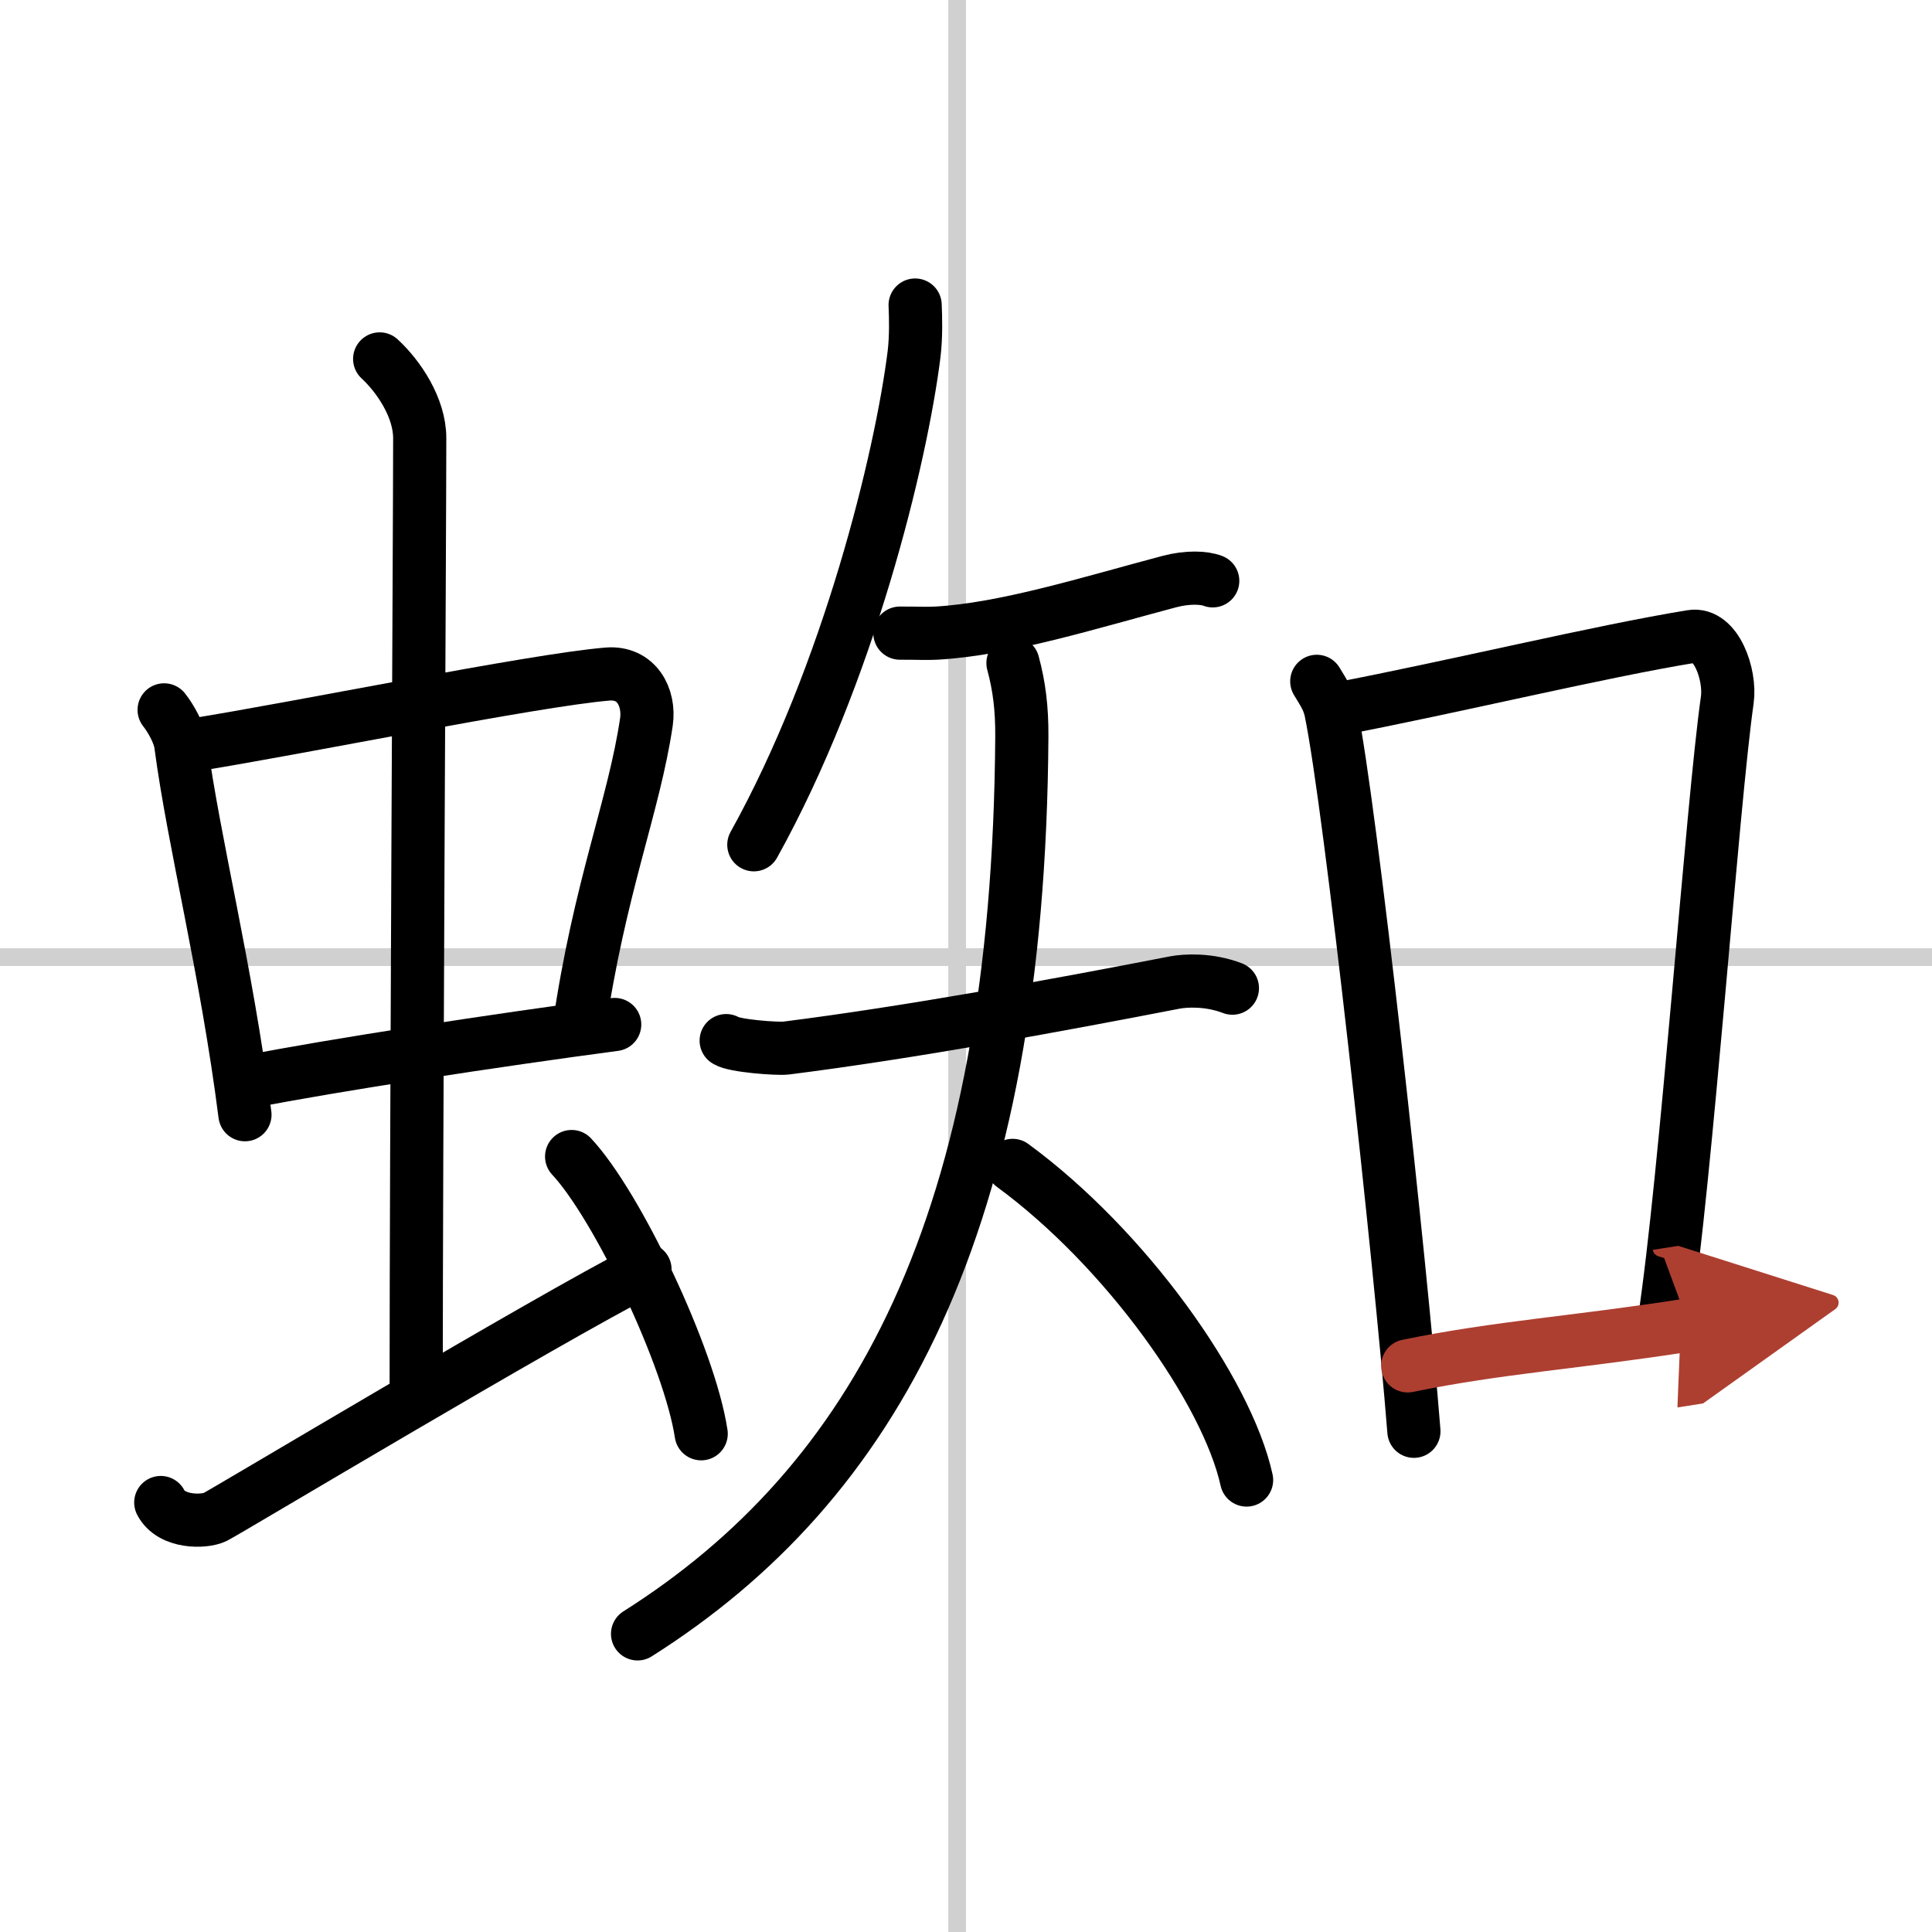
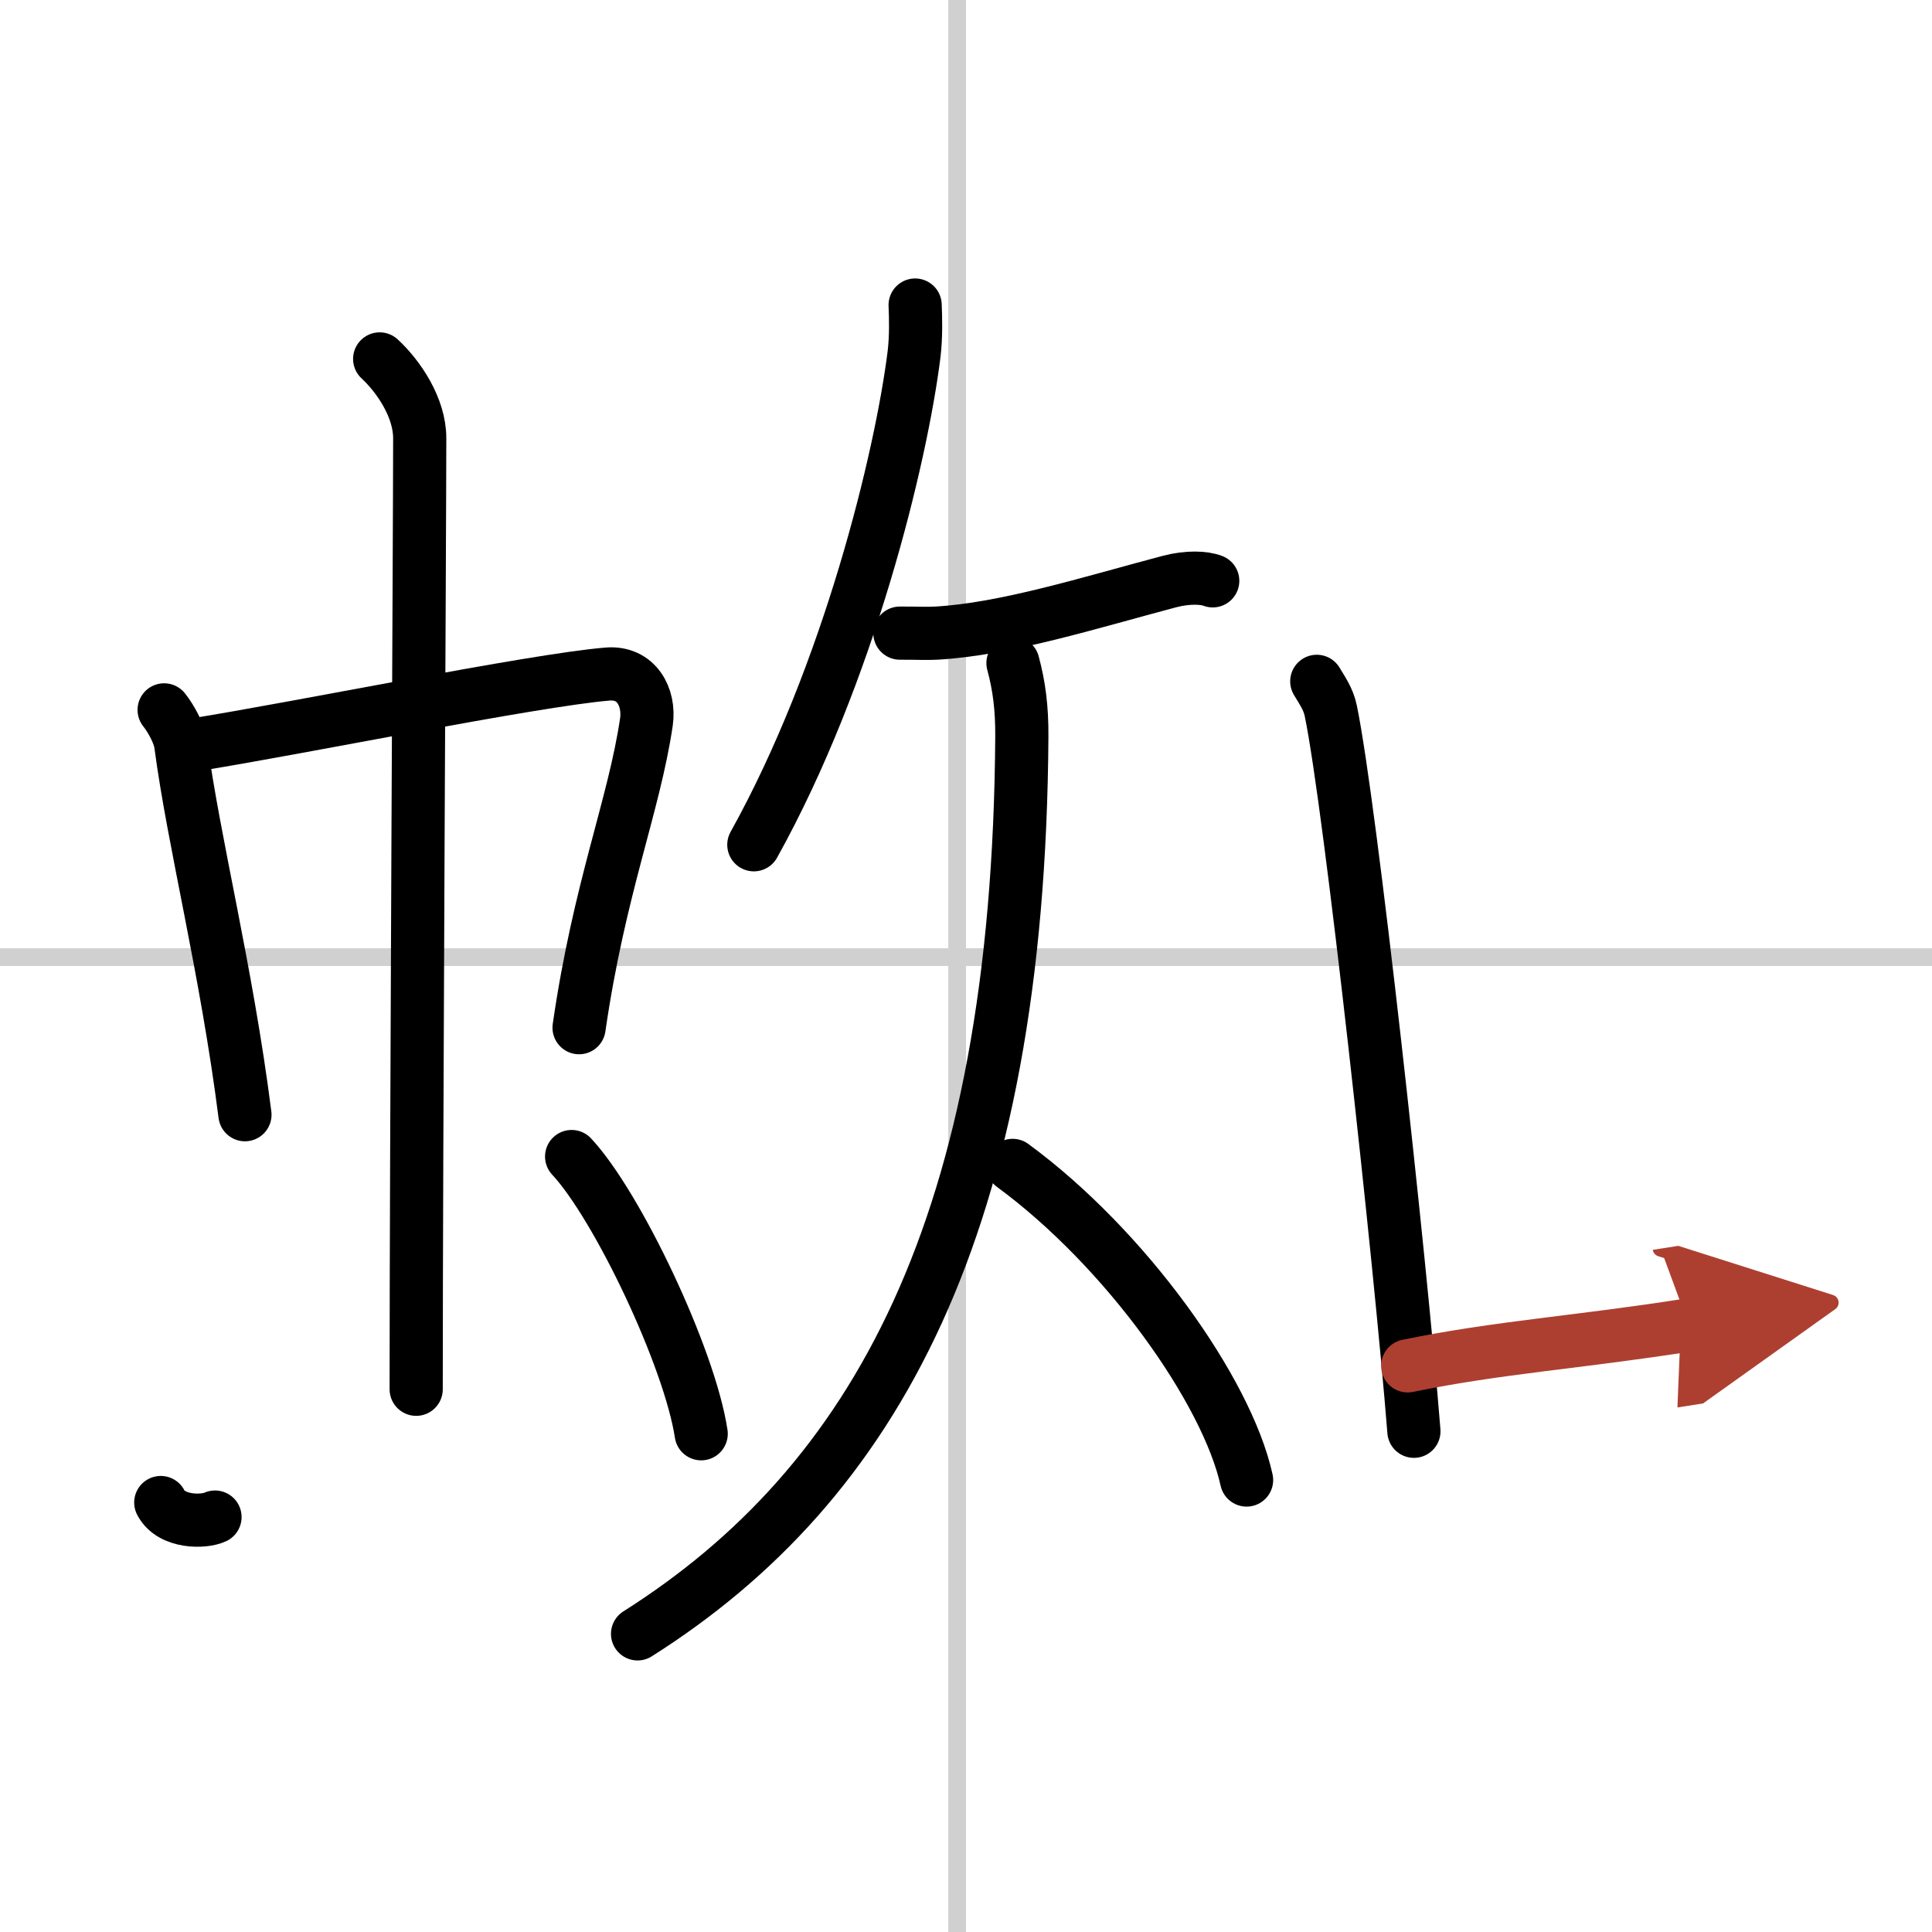
<svg xmlns="http://www.w3.org/2000/svg" width="400" height="400" viewBox="0 0 109 109">
  <defs>
    <marker id="a" markerWidth="4" orient="auto" refX="1" refY="5" viewBox="0 0 10 10">
      <polyline points="0 0 10 5 0 10 1 5" fill="#ad3f31" stroke="#ad3f31" />
    </marker>
  </defs>
  <g fill="none" stroke="#000" stroke-linecap="round" stroke-linejoin="round" stroke-width="3">
    <rect width="100%" height="100%" fill="#fff" stroke="#fff" />
    <line x1="54" x2="54" y2="109" stroke="#d0d0d0" stroke-width="1" />
    <line x2="109" y1="54" y2="54" stroke="#d0d0d0" stroke-width="1" />
    <path d="m9.26 40.05c0.38 0.48 0.86 1.33 0.94 1.96 0.73 5.51 2.57 12.65 3.62 20.88" />
    <path d="m10.91 42.03c5.82-0.92 19.15-3.65 23.36-4 1.64-0.14 2.4 1.31 2.2 2.7-0.7 4.74-2.66 9.37-3.8 17.25" />
-     <path d="m14.04 61.03c4.69-0.93 14.09-2.36 20.64-3.23" />
    <path d="m21.42 20.25c1.08 1 2.26 2.75 2.26 4.47 0 4.78-0.2 40.28-0.2 53.66" />
-     <path d="m9.07 84.77c0.6 1.16 2.46 1.11 3.06 0.82s18.62-11.09 24.26-13.97" />
+     <path d="m9.07 84.77c0.6 1.16 2.46 1.11 3.06 0.82" />
    <path d="m32.25 65.25c2.58 2.76 6.66 11.35 7.31 15.64" />
    <path d="m51.63 17.21c0.03 0.69 0.06 1.78-0.06 2.77-0.73 5.84-3.69 18.06-9.04 27.68" />
    <path d="m50.77 35.72c1.2 0 1.45 0.03 2.06 0 3.91-0.22 8.66-1.72 13.15-2.91 1.03-0.27 1.95-0.23 2.44-0.04" />
-     <path d="m40.97 58.71c0.43 0.3 2.91 0.48 3.38 0.42 6.96-0.88 15.15-2.38 21.94-3.7 0.59-0.11 1.91-0.19 3.24 0.32" />
    <path d="m57.15 37.41c0.35 1.29 0.51 2.55 0.5 4.14-0.17 27.6-8.3 42.16-21.68 50.63" />
    <path d="m57.13 65.75c6.38 4.68 12.09 12.71 13.2 17.75" />
    <path d="m74.29 38.44c0.32 0.54 0.65 0.99 0.79 1.66 1.11 5.34 3.93 31.06 4.69 40.65" />
-     <path d="m75.49 40c6.53-1.25 14.78-3.25 19.94-4.09 1.39-0.23 2.22 2.16 2.02 3.58-0.84 5.88-2.32 26.98-3.56 35.09" />
    <path d="m79.42 77.06c5.15-1.06 9.5-1.31 15.86-2.31" marker-end="url(#a)" stroke="#ad3f31" />
  </g>
</svg>